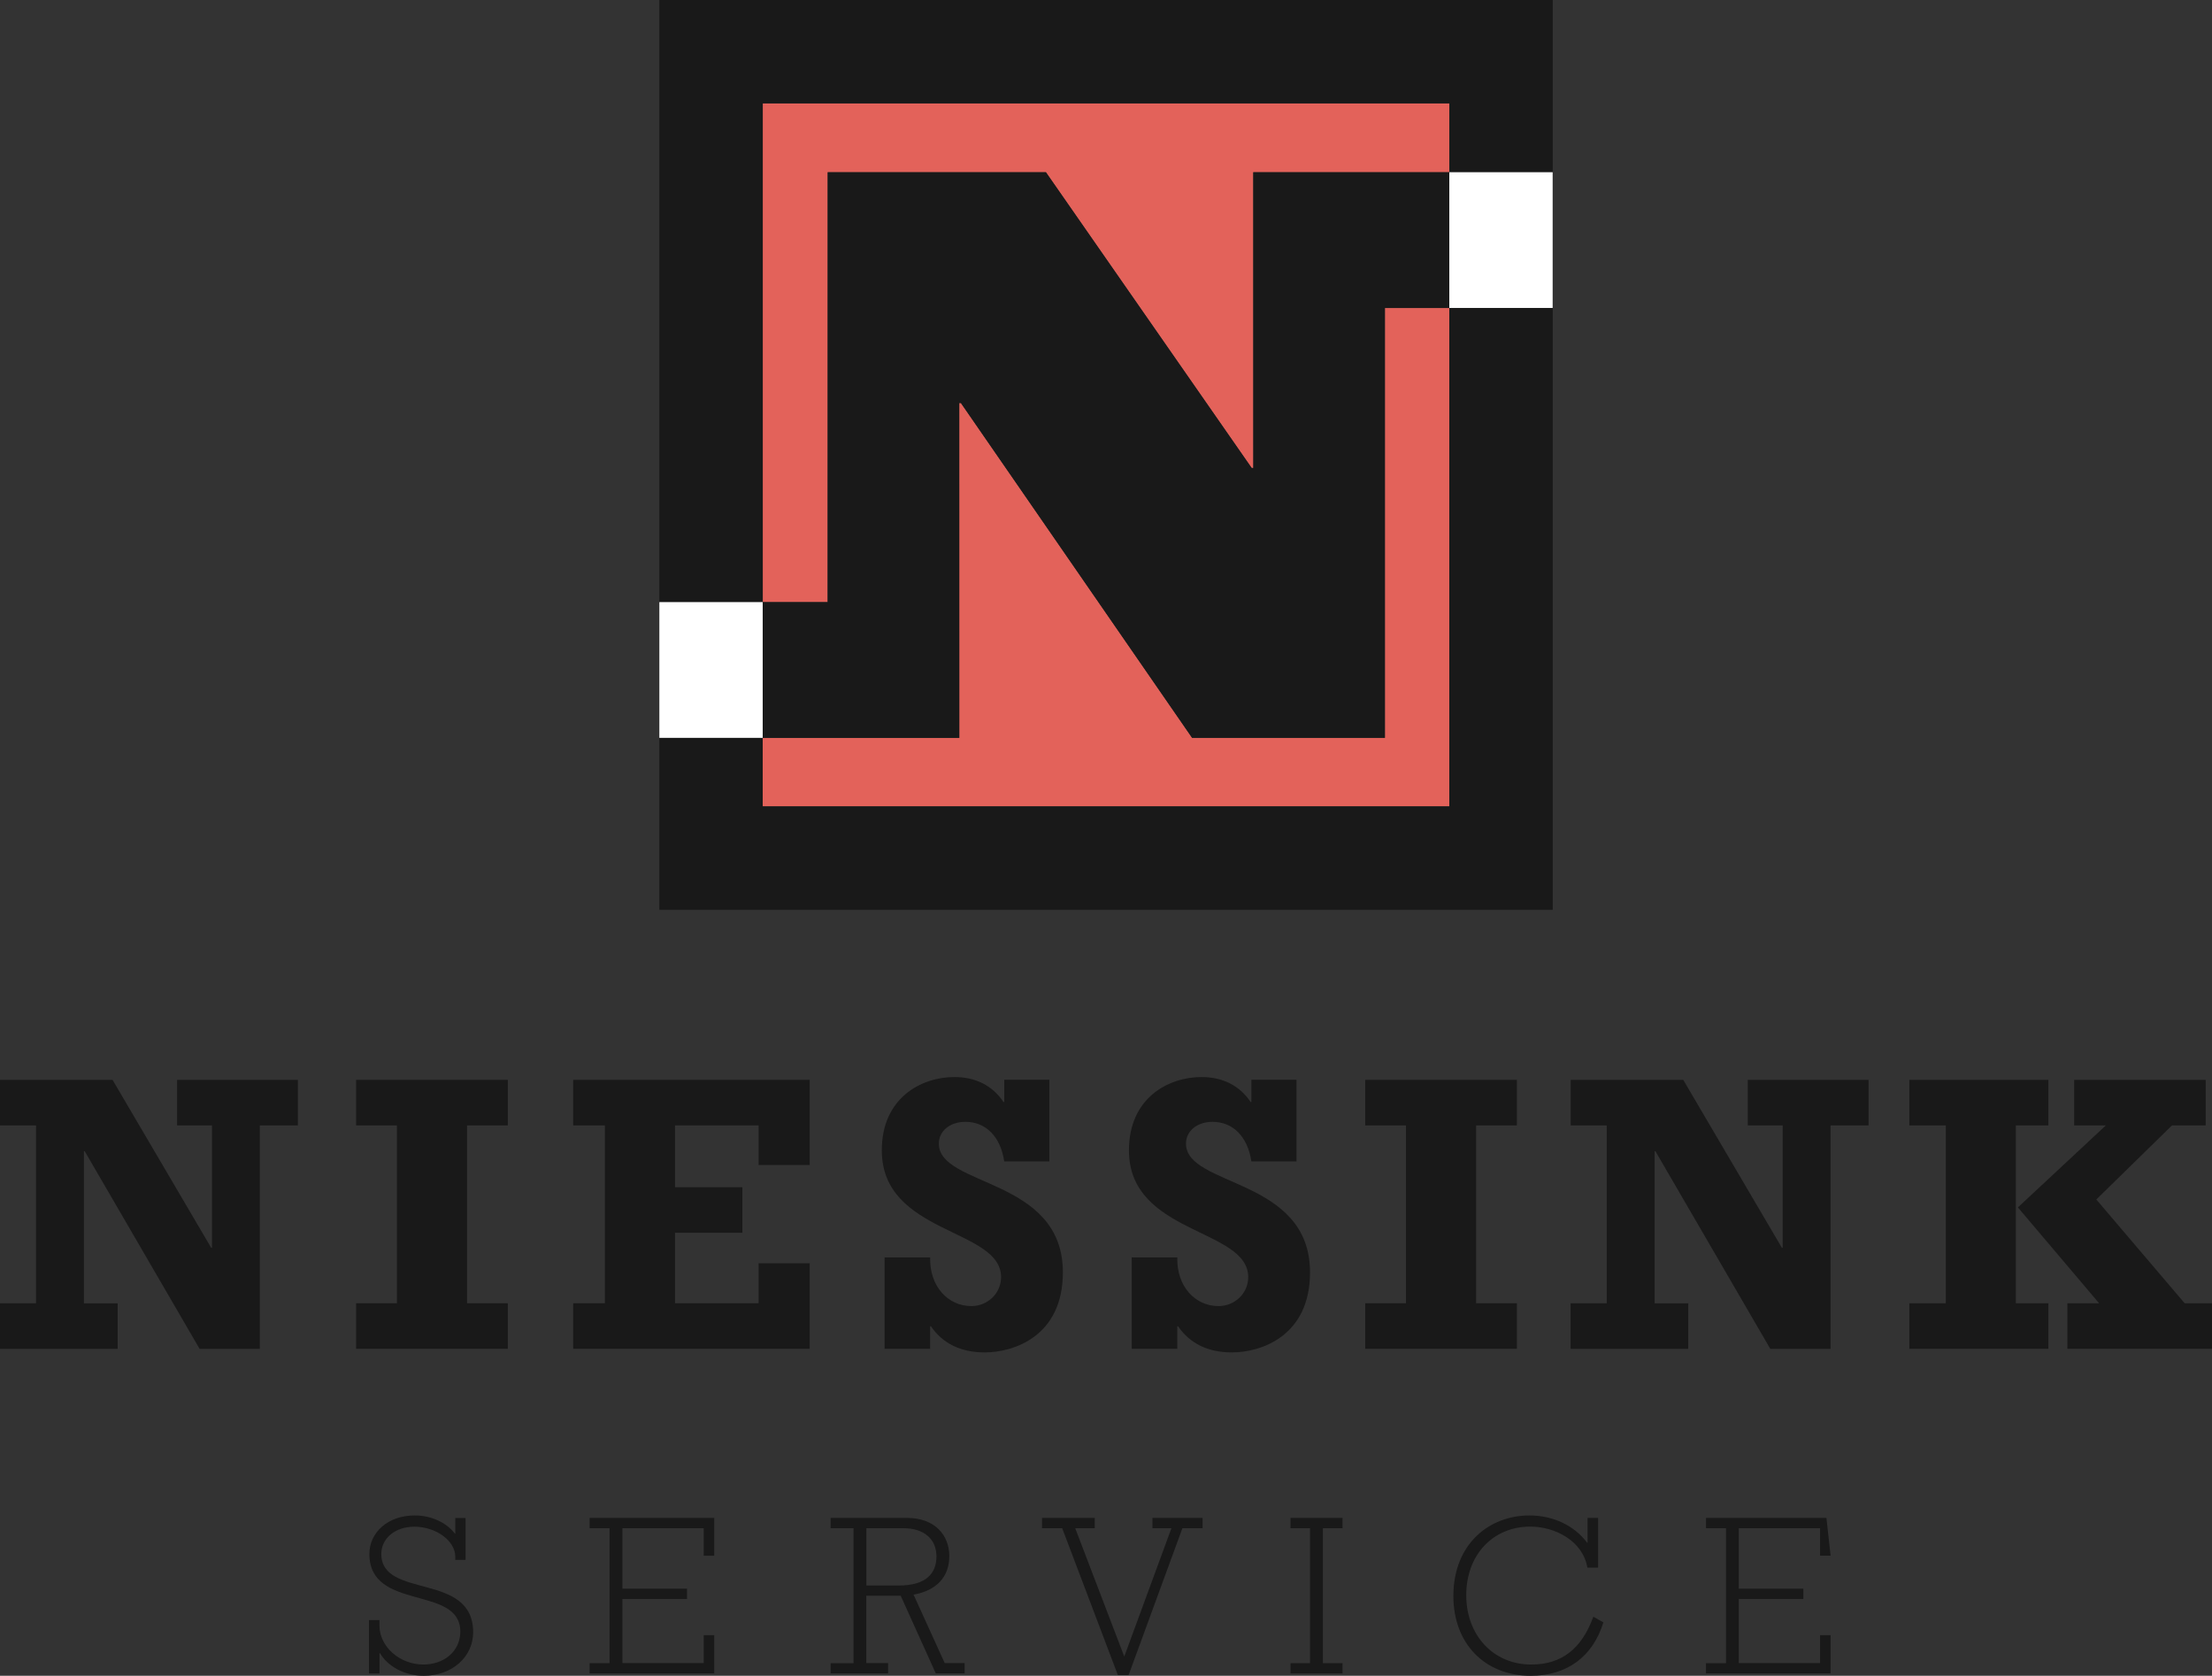
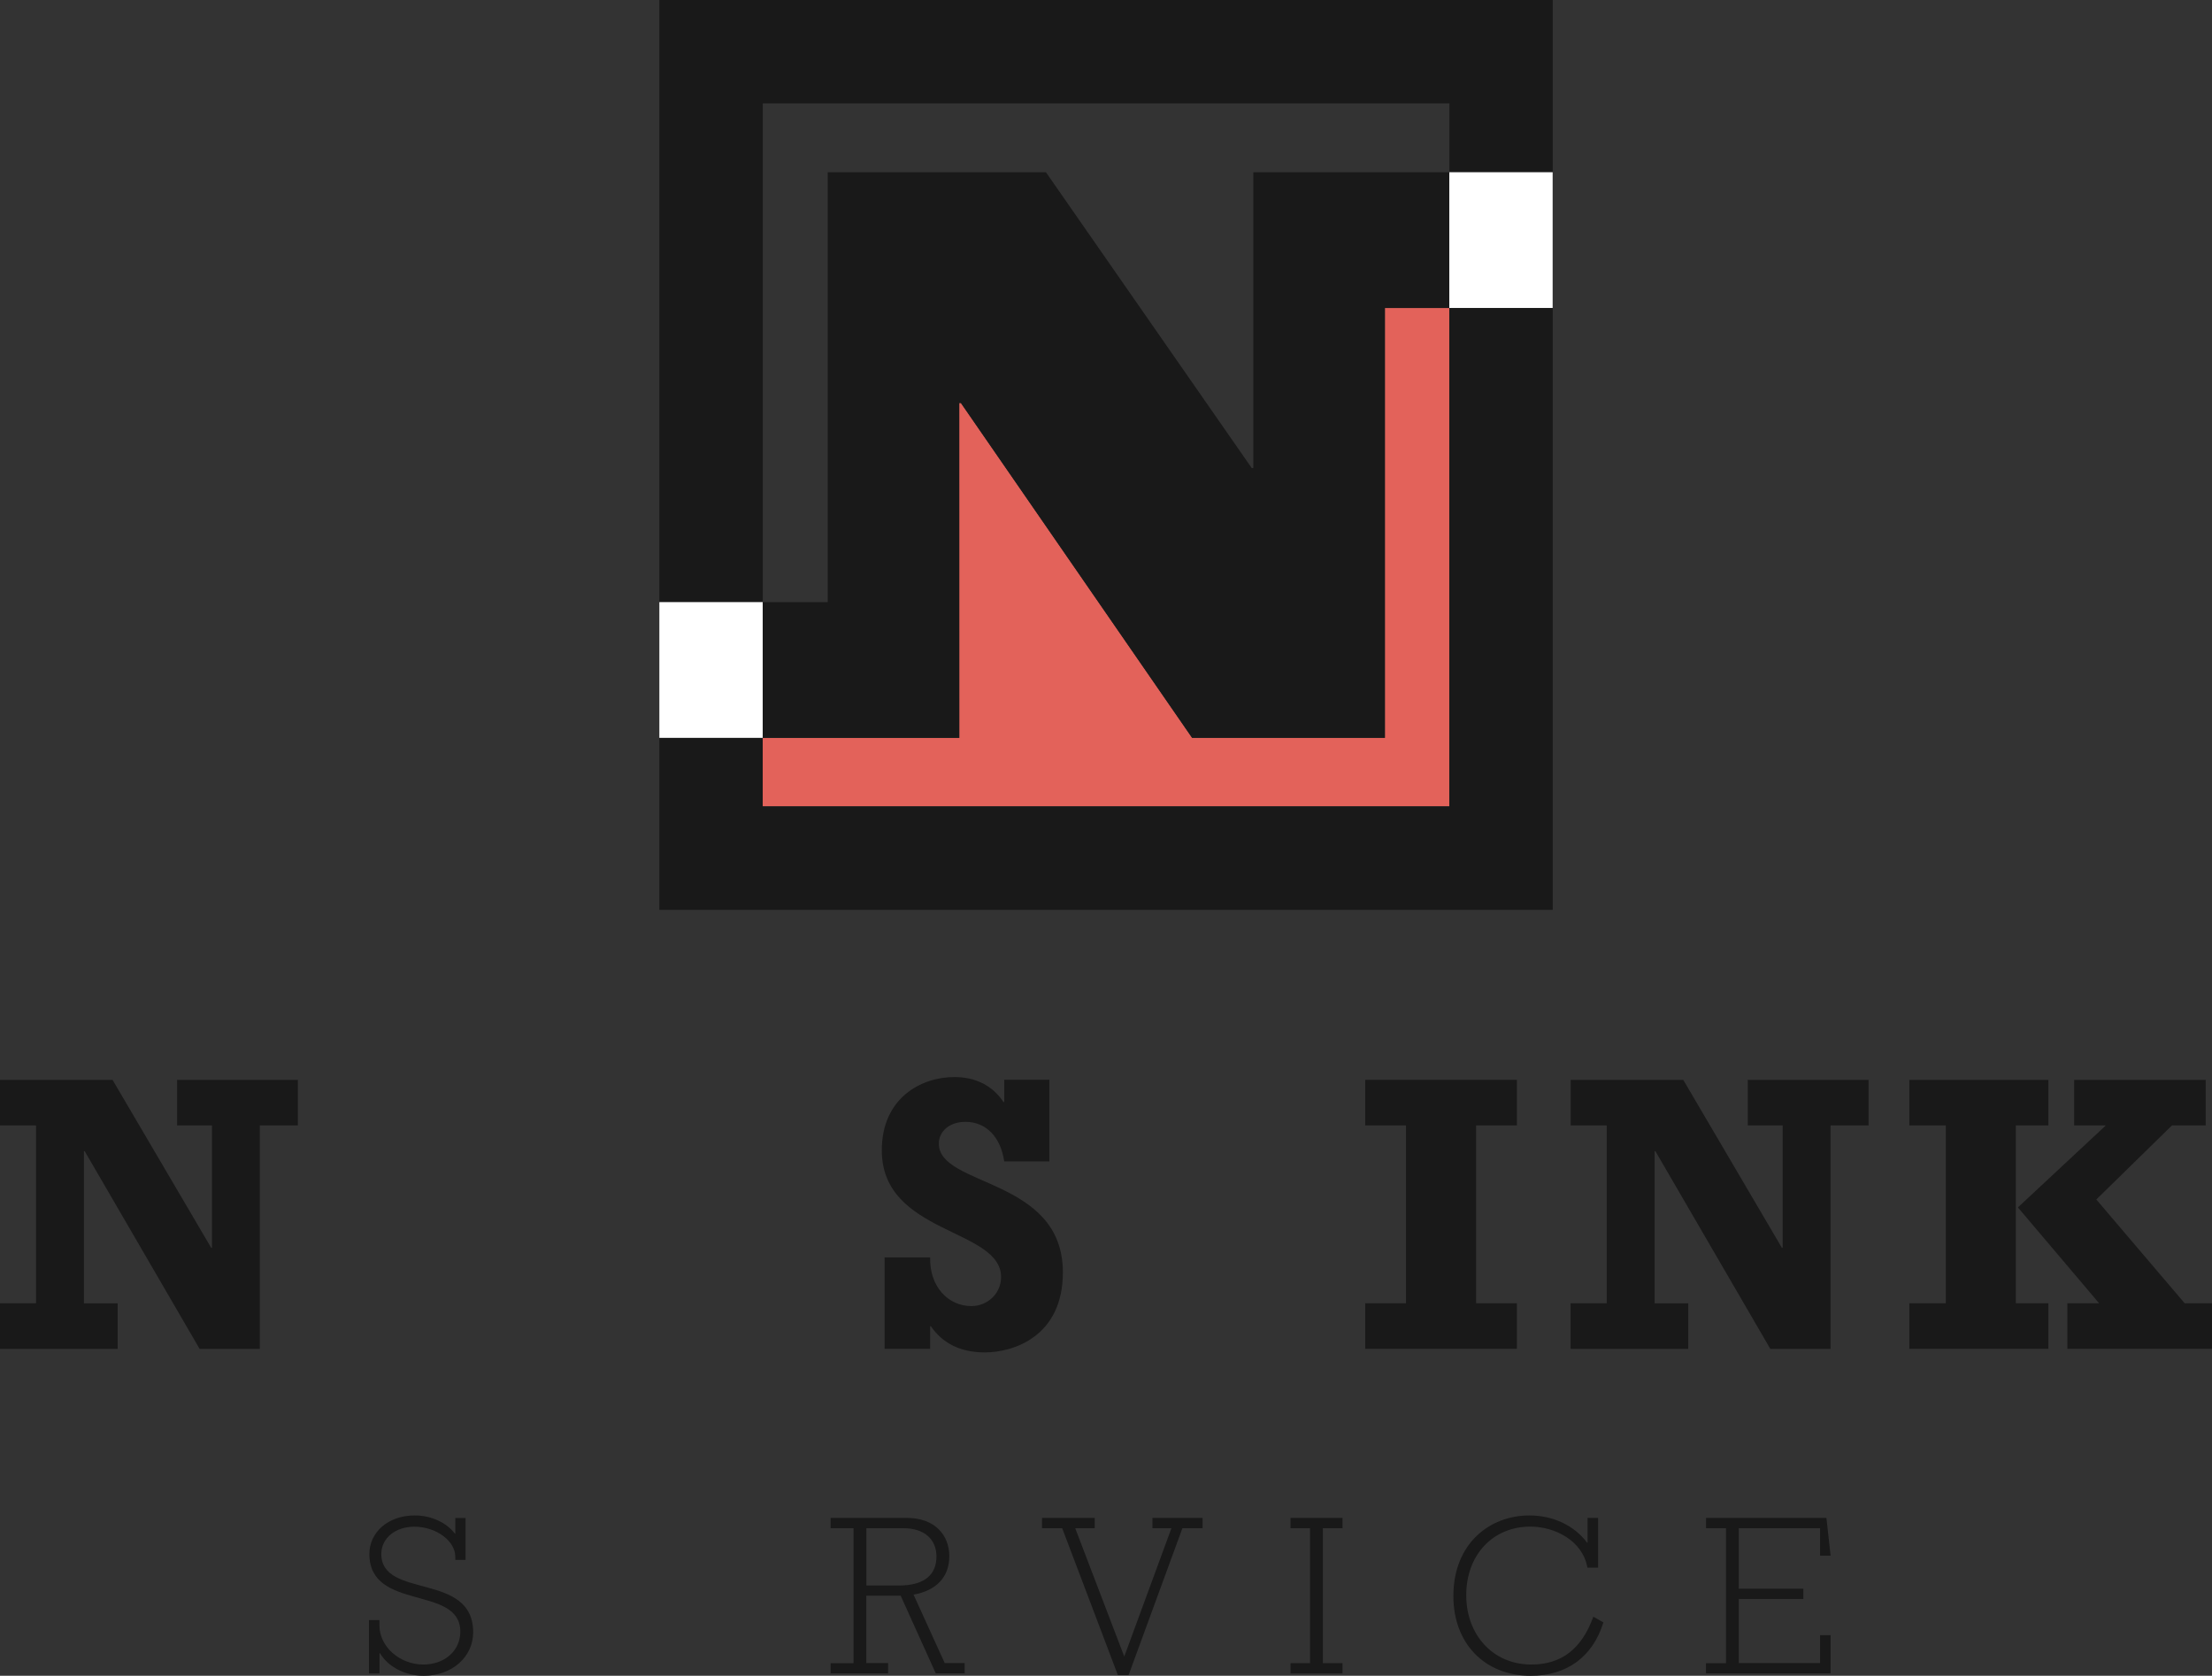
<svg xmlns="http://www.w3.org/2000/svg" id="Laag_2" data-name="Laag 2" viewBox="0 0 259.83 196.82">
  <rect x="0" y="0" width="259.83" height="196.82" fill="#333333" stroke="none" />
  <defs>
    <style>
      .cls-1 {
        fill: #fff;
      }

      .cls-2 {
        fill: #e3625a;
      }

      .cls-3 {
        fill: #191919;
      }
    </style>
  </defs>
  <g id="Laag_1-2" data-name="Laag 1">
    <g>
      <g>
        <g>
          <path class="cls-3" d="m0,153.07h4.23v-20.89H0v-5.35h13.22l11.59,19.73h.09v-14.38h-4.1v-5.35h14.19v5.35h-4.47v26.25h-7.07l-13.5-23.22h-.09v17.87h3.96v5.35H0v-5.35Z" />
-           <path class="cls-3" d="m41.83,153.07h4.79v-20.89h-4.79v-5.35h17.82v5.35h-4.79v20.89h4.79v5.35h-17.82v-5.35Z" />
        </g>
        <g>
-           <path class="cls-3" d="m67.33,153.07h3.72v-20.89h-3.72v-5.35h27.78v10h-6v-4.65h-9.82v7.26h7.91v5.35h-7.91v8.28h9.82v-4.7h6v10.05h-27.78v-5.35Z" />
          <path class="cls-3" d="m103.91,147.68h5.35c-.09,3.4,2.09,5.72,4.84,5.72,1.91,0,3.49-1.49,3.49-3.4,0-5.77-14.01-4.98-14.01-14.89,0-6.14,4.61-8.61,8.52-8.61,2.47,0,4.47.98,5.77,2.93h.09v-2.61h5.3v9.59h-5.3c-.42-2.88-2.14-4.65-4.56-4.65-1.81,0-3.12,1.07-3.12,2.56,0,5.12,14.57,3.96,14.57,15.12,0,7.54-5.82,9.4-9.17,9.4-2.79,0-4.93-1.02-6.33-3.07h-.09v2.65h-5.35v-10.75Z" />
        </g>
        <g>
-           <path class="cls-3" d="m132.94,147.68h5.35c-.09,3.4,2.09,5.72,4.84,5.72,1.91,0,3.49-1.49,3.49-3.4,0-5.77-14.01-4.98-14.01-14.89,0-6.14,4.61-8.61,8.52-8.61,2.47,0,4.47.98,5.77,2.93h.09v-2.61h5.3v9.59h-5.3c-.42-2.88-2.14-4.65-4.56-4.65-1.81,0-3.12,1.07-3.12,2.56,0,5.12,14.57,3.96,14.57,15.12,0,7.54-5.82,9.4-9.17,9.4-2.79,0-4.93-1.02-6.33-3.07h-.09v2.65h-5.35v-10.75Z" />
          <path class="cls-3" d="m160.36,153.07h4.79v-20.89h-4.79v-5.35h17.82v5.35h-4.79v20.89h4.79v5.35h-17.82v-5.35Z" />
        </g>
        <g>
          <path class="cls-3" d="m184.5,153.07h4.23v-20.89h-4.23v-5.35h13.22l11.59,19.73h.09v-14.38h-4.1v-5.35h14.19v5.35h-4.47v26.25h-7.07l-13.5-23.22h-.09v17.87h3.95v5.35h-13.82v-5.35Z" />
          <path class="cls-3" d="m224.28,153.07h4.28v-20.89h-4.28v-5.35h16.33v5.35h-3.82v20.89h3.82v5.35h-16.33v-5.35Zm18.57,0h3.72l-9.54-11.26,10.33-9.63h-3.72v-5.35h15.45v5.35h-3.96l-8.89,8.7,10.38,12.19h3.21v5.35h-16.99v-5.35Z" />
        </g>
        <g>
          <path class="cls-3" d="m43.33,190.28h1.24v.62c0,2.5,2.37,4.6,5.17,4.6,2.42,0,4.33-1.56,4.33-3.87,0-5.49-10.68-2.34-10.68-9.12,0-2.5,2.15-4.52,5.33-4.52,1.91,0,3.69.81,4.71,2.13h.05v-1.83h1.21v4.92h-1.21v-.38c0-1.86-2.26-3.52-4.82-3.52-2.23,0-3.87,1.37-3.87,3.2,0,5.35,10.79,2.07,10.79,9.2,0,2.91-2.5,5.11-5.81,5.11-2.15,0-4.17-1.02-5.14-2.66h-.05v2.39h-1.24v-6.27Z" />
-           <path class="cls-3" d="m69.26,195.34h2.34v-15.85h-2.34v-1.21h14.64v4.44h-1.24v-3.23h-9.55v7.1h7.59v1.21h-7.59v7.53h9.55v-3.28h1.24v4.49h-14.64v-1.21Z" />
        </g>
        <g>
          <path class="cls-3" d="m97.57,195.34h2.69v-15.85h-2.69v-1.21h8.96c3.31,0,4.98,2.05,4.98,4.49s-1.51,4.04-4.2,4.52l3.66,8.04h2.34v1.21h-3.39l-4.12-9.12h-4.04v7.91h2.56v1.21h-6.75v-1.21Zm7.99-9.12c3.2,0,4.44-1.4,4.44-3.42s-1.45-3.31-3.87-3.31h-4.36v6.73h3.79Z" />
          <path class="cls-3" d="m124.77,179.49h-2.37v-1.21h6.19v1.21h-2.29l5.76,15.07,5.54-15.07h-2.23v-1.21h5.89v1.21h-2.37l-6.32,17.25h-1.26l-6.54-17.25Z" />
        </g>
        <g>
          <path class="cls-3" d="m151.59,195.34h2.29v-15.85h-2.29v-1.21h6.11v1.21h-2.31v15.85h2.31v1.21h-6.11v-1.21Z" />
          <path class="cls-3" d="m188.34,190.55c-1.24,4.04-4.3,6.27-8.53,6.27-5.41,0-9.09-3.79-9.09-9.36,0-6.16,4.25-9.47,8.93-9.47,2.77,0,5.27,1.18,6.78,3.2h.05v-2.91h1.24v5.84h-1.26c-.54-3.18-3.85-4.82-6.7-4.82-4.41,0-7.53,3.34-7.53,8.05s3.18,8.15,7.64,8.15c3.55,0,5.92-1.83,7.29-5.62l1.18.67Z" />
        </g>
        <path class="cls-3" d="m200.4,195.34h2.34v-15.85h-2.34v-1.21h14.14l.49,4.44h-1.24v-3.23h-9.55v7.1h7.59v1.21h-7.59v7.53h9.55v-3.28h1.24v4.49h-14.64v-1.21Z" />
      </g>
      <g>
-         <polygon class="cls-2" points="89.59 12.14 89.59 70.72 97.21 70.72 97.22 20.23 122.85 20.23 147.02 54.96 147.22 54.96 147.21 20.23 170.24 20.23 170.24 12.14 89.59 12.14" />
        <polygon class="cls-2" points="89.59 94.72 170.24 94.72 170.24 36.18 162.68 36.18 162.68 86.66 140.03 86.66 112.87 47.33 112.67 47.33 112.68 86.67 89.59 86.67 89.59 94.72" />
        <path class="cls-3" d="m77.45,0v70.72h12.14v15.94h-12.14v20.2h104.94V36.17h-12.14v-15.94h-23.03v34.74s-.19,0-.19,0l-24.17-34.74h-25.63v50.49h-7.63V12.14h80.65v8.08h12.14V0h-104.94Zm35.23,86.67v-39.34s.19,0,.19,0l27.16,39.33h22.64v-50.49h7.57v58.54h-80.65v-8.05h23.09Z" />
        <rect class="cls-1" x="170.24" y="20.23" width="12.14" height="15.94" />
        <rect class="cls-1" x="77.45" y="70.72" width="12.14" height="15.94" />
      </g>
    </g>
  </g>
</svg>